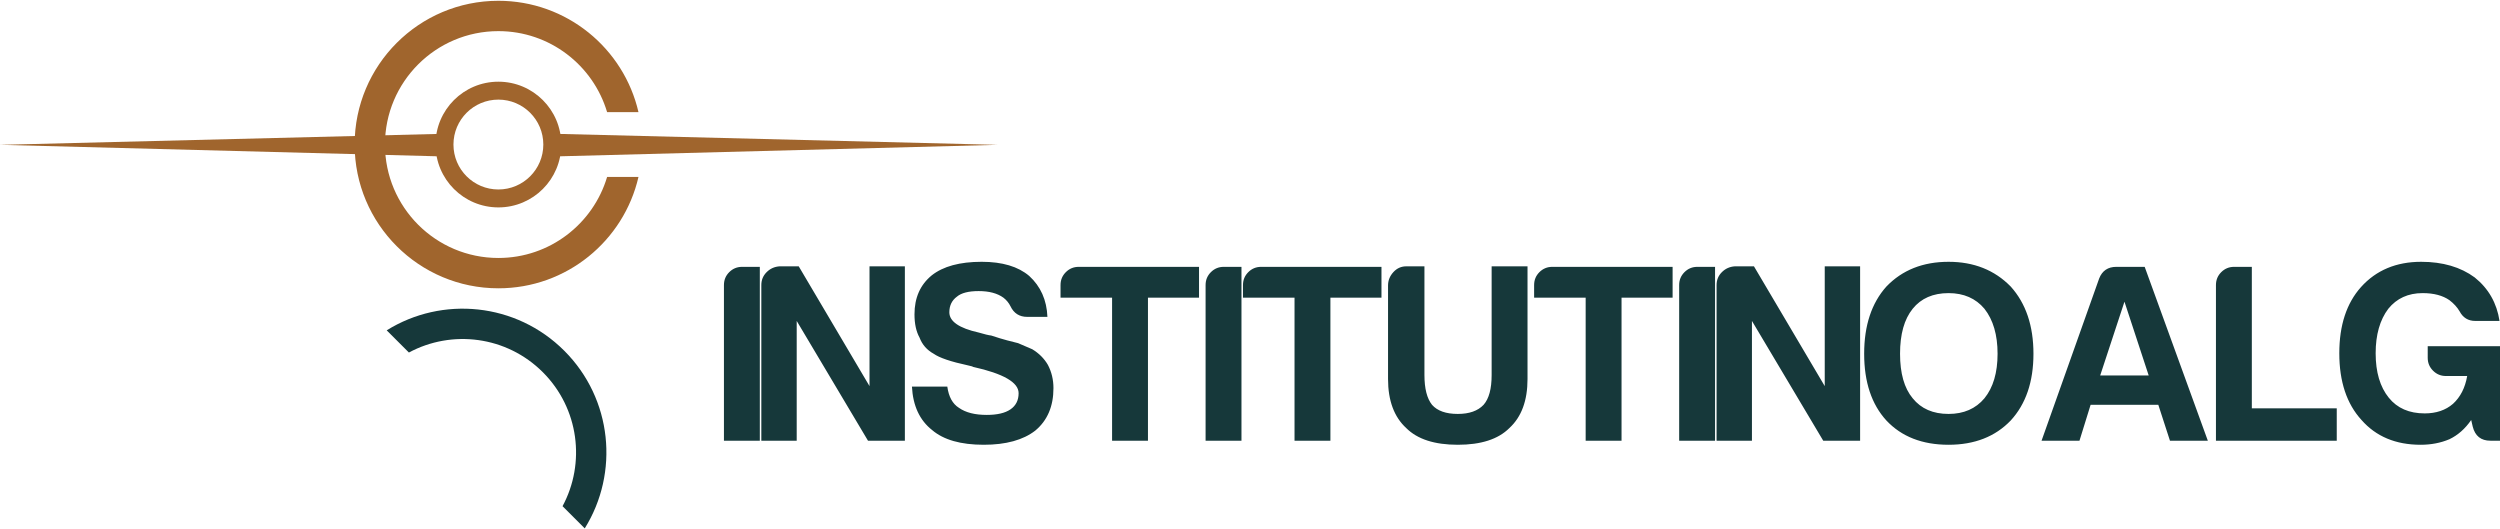
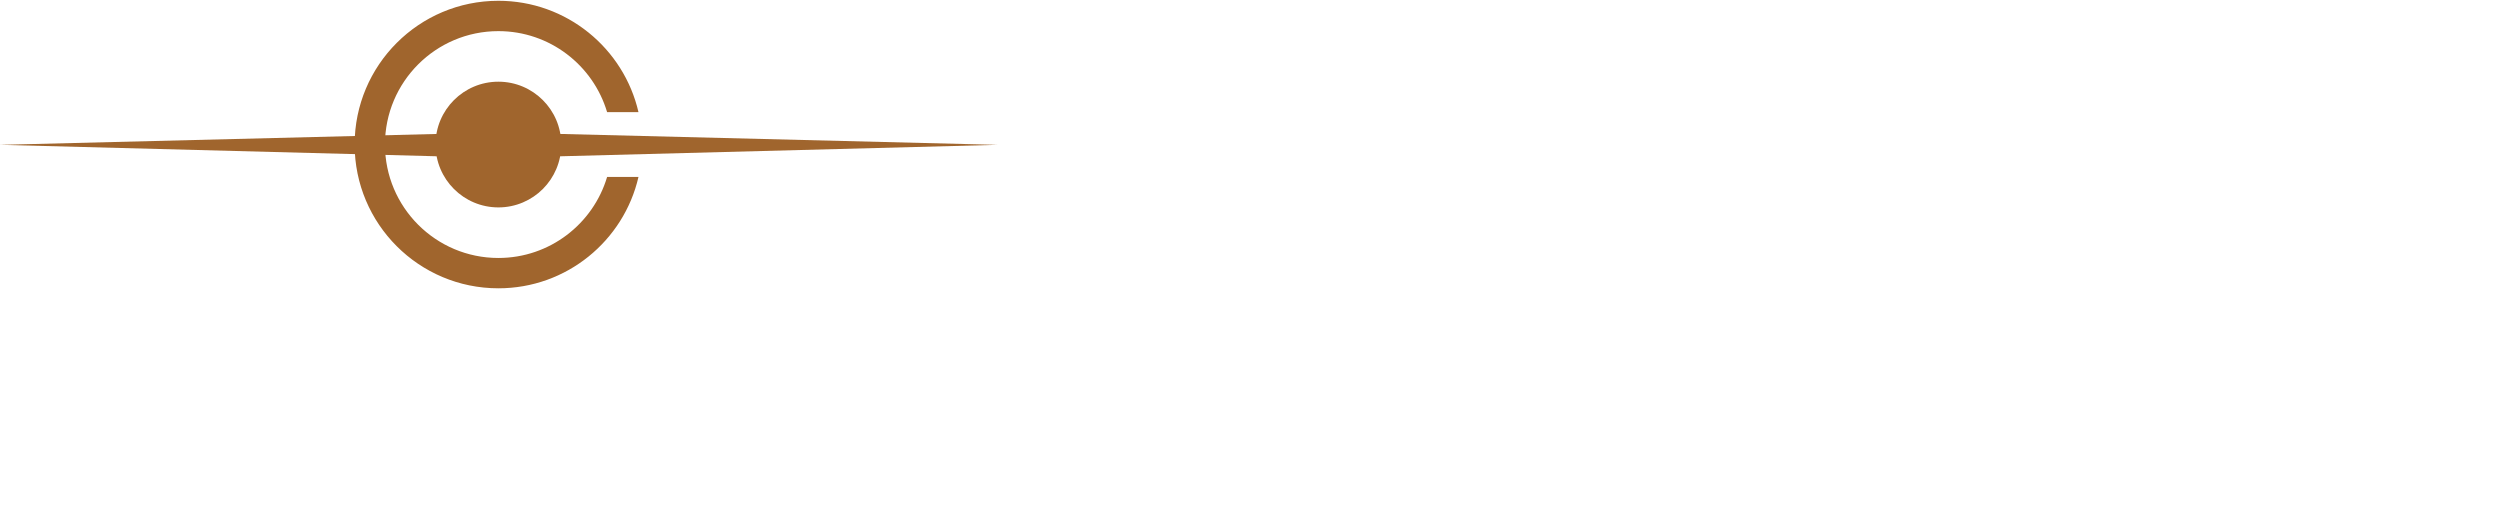
<svg xmlns="http://www.w3.org/2000/svg" xml:space="preserve" width="600px" height="127px" version="1.1" style="shape-rendering:geometricPrecision; text-rendering:geometricPrecision; image-rendering:optimizeQuality; fill-rule:evenodd; clip-rule:evenodd" viewBox="0 0 253885 53579">
  <defs>
    <style type="text/css">
   
    .fil2 {fill:#16383A}
    .fil1 {fill:#A0652D}
    .fil0 {fill:#16383A;fill-rule:nonzero}
   
  </style>
  </defs>
  <g id="Layer_x0020_1">
    <g id="_2946225388848">
-       <path class="fil0" d="M73519 44676l0 -15808c0,-517 179,-951 538,-1310 359,-359 798,-539 1310,-539l1796 0 0 17657 -3644 0zm3797 0l0 -15808c0,-517 180,-951 539,-1310 359,-359 797,-556 1310,-591l1949 0 7188 12164 0 -12164 3591 0 0 17709 -3745 0 -7240 -12164 0 12164 -3592 0zm15296 -5493l3591 0c141,1025 530,1748 1183,2155 683,482 1625,718 2821,718 1064,0 1866,-188 2413,-565 548,-376 824,-924 824,-1642 0,-1095 -1542,-1984 -4621,-2668l-101 -52c0,0 -140,-31 -412,-101 -1747,-377 -2908,-771 -3491,-1183 -683,-376 -1165,-924 -1436,-1642 -342,-613 -513,-1402 -513,-2361 0,-1678 578,-2992 1743,-3951 1166,-924 2856,-1384 5081,-1384 2090,0 3697,477 4827,1437 1161,1060 1779,2444 1849,4156l-2054 0c-789,0 -1354,-359 -1696,-1077l0 0c-170,-342 -411,-635 -718,-872 -618,-447 -1454,-670 -2514,-670 -1025,0 -1761,188 -2208,565 -512,377 -771,907 -771,1590 0,924 995,1612 2979,2054 582,171 1007,276 1283,307 613,206 1157,368 1617,491 459,118 827,214 1103,280 478,206 960,412 1437,618 683,411 1213,941 1590,1589 377,719 565,1507 565,2361 0,1849 -613,3286 -1848,4315 -1231,955 -2975,1437 -5235,1437 -2326,0 -4073,-500 -5234,-1490 -1266,-994 -1954,-2466 -2054,-4415zm20324 5493l0 -14525 -5235 0 0 -1283c0,-517 180,-951 539,-1310 359,-359 797,-539 1310,-539l12216 0 0 3132 -5186 0 0 14525 -3644 0zm9496 0l0 -15808c0,-517 179,-951 539,-1310 359,-359 797,-539 1309,-539l1796 0 0 17657 -3644 0zm9032 0l0 -14525 -5235 0 0 -1283c0,-517 180,-951 539,-1310 359,-359 797,-539 1310,-539l12216 0 0 3132 -5186 0 0 14525 -3644 0zm13193 -17709l0 11038c0,1366 254,2378 771,3027 547,617 1419,924 2615,924 1165,0 2037,-307 2619,-924 548,-618 819,-1625 819,-3027l0 -11038 3644 0 0 11445c0,2190 -613,3850 -1844,4980 -1130,1131 -2877,1696 -5238,1696 -2361,0 -4104,-565 -5235,-1696 -1230,-1130 -1848,-2790 -1848,-4980l0 -9496c0,-513 180,-964 539,-1358 359,-394 797,-591 1309,-591l1849 0zm16373 17709l0 -14525 -5234 0 0 -1283c0,-517 179,-951 538,-1310 360,-359 798,-539 1310,-539l12216 0 0 3132 -5186 0 0 14525 -3644 0zm9496 0l0 -15808c0,-517 180,-951 539,-1310 359,-359 797,-539 1310,-539l1795 0 0 17657 -3644 0zm3798 0l0 -15808c0,-517 179,-951 539,-1310 359,-359 797,-556 1309,-591l1949 0 7188 12164 0 -12164 3592 0 0 17709 -3745 0 -7240 -12164 0 12164 -3592 0zm18633 -8831c0,1985 425,3491 1283,4521 855,1060 2068,1590 3645,1590 1537,0 2755,-530 3644,-1590 889,-1095 1332,-2602 1332,-4521 0,-1914 -443,-3438 -1332,-4568 -889,-1060 -2107,-1590 -3644,-1590 -1577,0 -2790,530 -3645,1590 -858,1064 -1283,2584 -1283,4568zm-3644 0c0,-2873 753,-5146 2256,-6824 1611,-1678 3714,-2514 6316,-2514 2567,0 4669,836 6312,2514 1541,1708 2308,3986 2308,6824 0,2843 -767,5099 -2308,6777 -1573,1642 -3680,2466 -6312,2466 -2672,0 -4775,-824 -6316,-2466 -1503,-1643 -2256,-3899 -2256,-6777zm25611 -8826l2877 0 6413 17657 -3846 0 -1182 -3644 -6877 0 -1130 3644 -3851 0 5852 -16478c307,-784 890,-1179 1744,-1179zm823 3539l-2466 7495 4928 0 -2462 -7495zm9291 14118l0 -15808c0,-517 179,-951 538,-1310 359,-359 797,-539 1310,-539l1796 0 0 14372 8624 0 0 3285 -12268 0zm25921 -2103c-613,890 -1349,1538 -2207,1950 -889,376 -1862,565 -2926,565 -2532,0 -4534,-841 -6005,-2515 -1503,-1642 -2256,-3902 -2256,-6776 0,-2843 736,-5085 2207,-6728 1538,-1708 3575,-2562 6106,-2562 2190,0 4004,530 5441,1590 1406,1130 2242,2602 2518,4415l-2466 0c-718,0 -1248,-328 -1590,-977 -241,-411 -582,-788 -1029,-1130 -684,-477 -1590,-718 -2720,-718 -1472,0 -2633,530 -3491,1590 -854,1130 -1284,2637 -1284,4520 0,1914 447,3421 1336,4516 854,1060 2072,1590 3645,1590 1165,0 2124,-324 2873,-972 753,-688 1235,-1630 1441,-2825l-2159 0c-513,0 -946,-180 -1306,-539 -363,-359 -543,-797 -543,-1310l0 -1178 7341 0 0 9597 -972 0c-959,0 -1559,-478 -1800,-1437l-154 -666z" />
-       <path class="fil1" d="M50613 8216c3526,0 6384,2858 6384,6383 0,3526 -2858,6384 -6384,6384 -3525,0 -6383,-2858 -6383,-6384 0,-3525 2858,-6383 6383,-6383zm0 1820c2520,0 4563,2043 4563,4563 0,2520 -2043,4563 -4563,4563 -2520,0 -4563,-2043 -4563,-4563 0,-2520 2043,-4563 4563,-4563z" />
+       <path class="fil1" d="M50613 8216c3526,0 6384,2858 6384,6383 0,3526 -2858,6384 -6384,6384 -3525,0 -6383,-2858 -6383,-6384 0,-3525 2858,-6383 6383,-6383zm0 1820z" />
      <path class="fil1" d="M50613 0c6931,0 12735,4830 14227,11308l-3186 0c-1416,-4757 -5823,-8227 -11041,-8227 -6361,0 -11518,5157 -11518,11518 0,6362 5157,11519 11518,11519 5218,0 9625,-3470 11041,-8228l3186 0c-1492,6478 -7295,11308 -14227,11308 -8063,0 -14599,-6536 -14599,-14599 0,-8063 6536,-14599 14599,-14599z" />
      <polygon class="fil1" points="44743,13514 0,14629 44743,15801 " />
      <polygon class="fil1" points="56553,13514 101297,14629 56553,15801 " />
-       <path class="fil2" d="M57129 51325c2349,-4363 1683,-9920 -2001,-13604 -3683,-3683 -9240,-4349 -13603,-2000l-2254 -2254c5634,-3511 13141,-2820 18036,2076 4895,4895 5587,12402 2076,18036l-2254 -2254z" />
    </g>
  </g>
</svg>